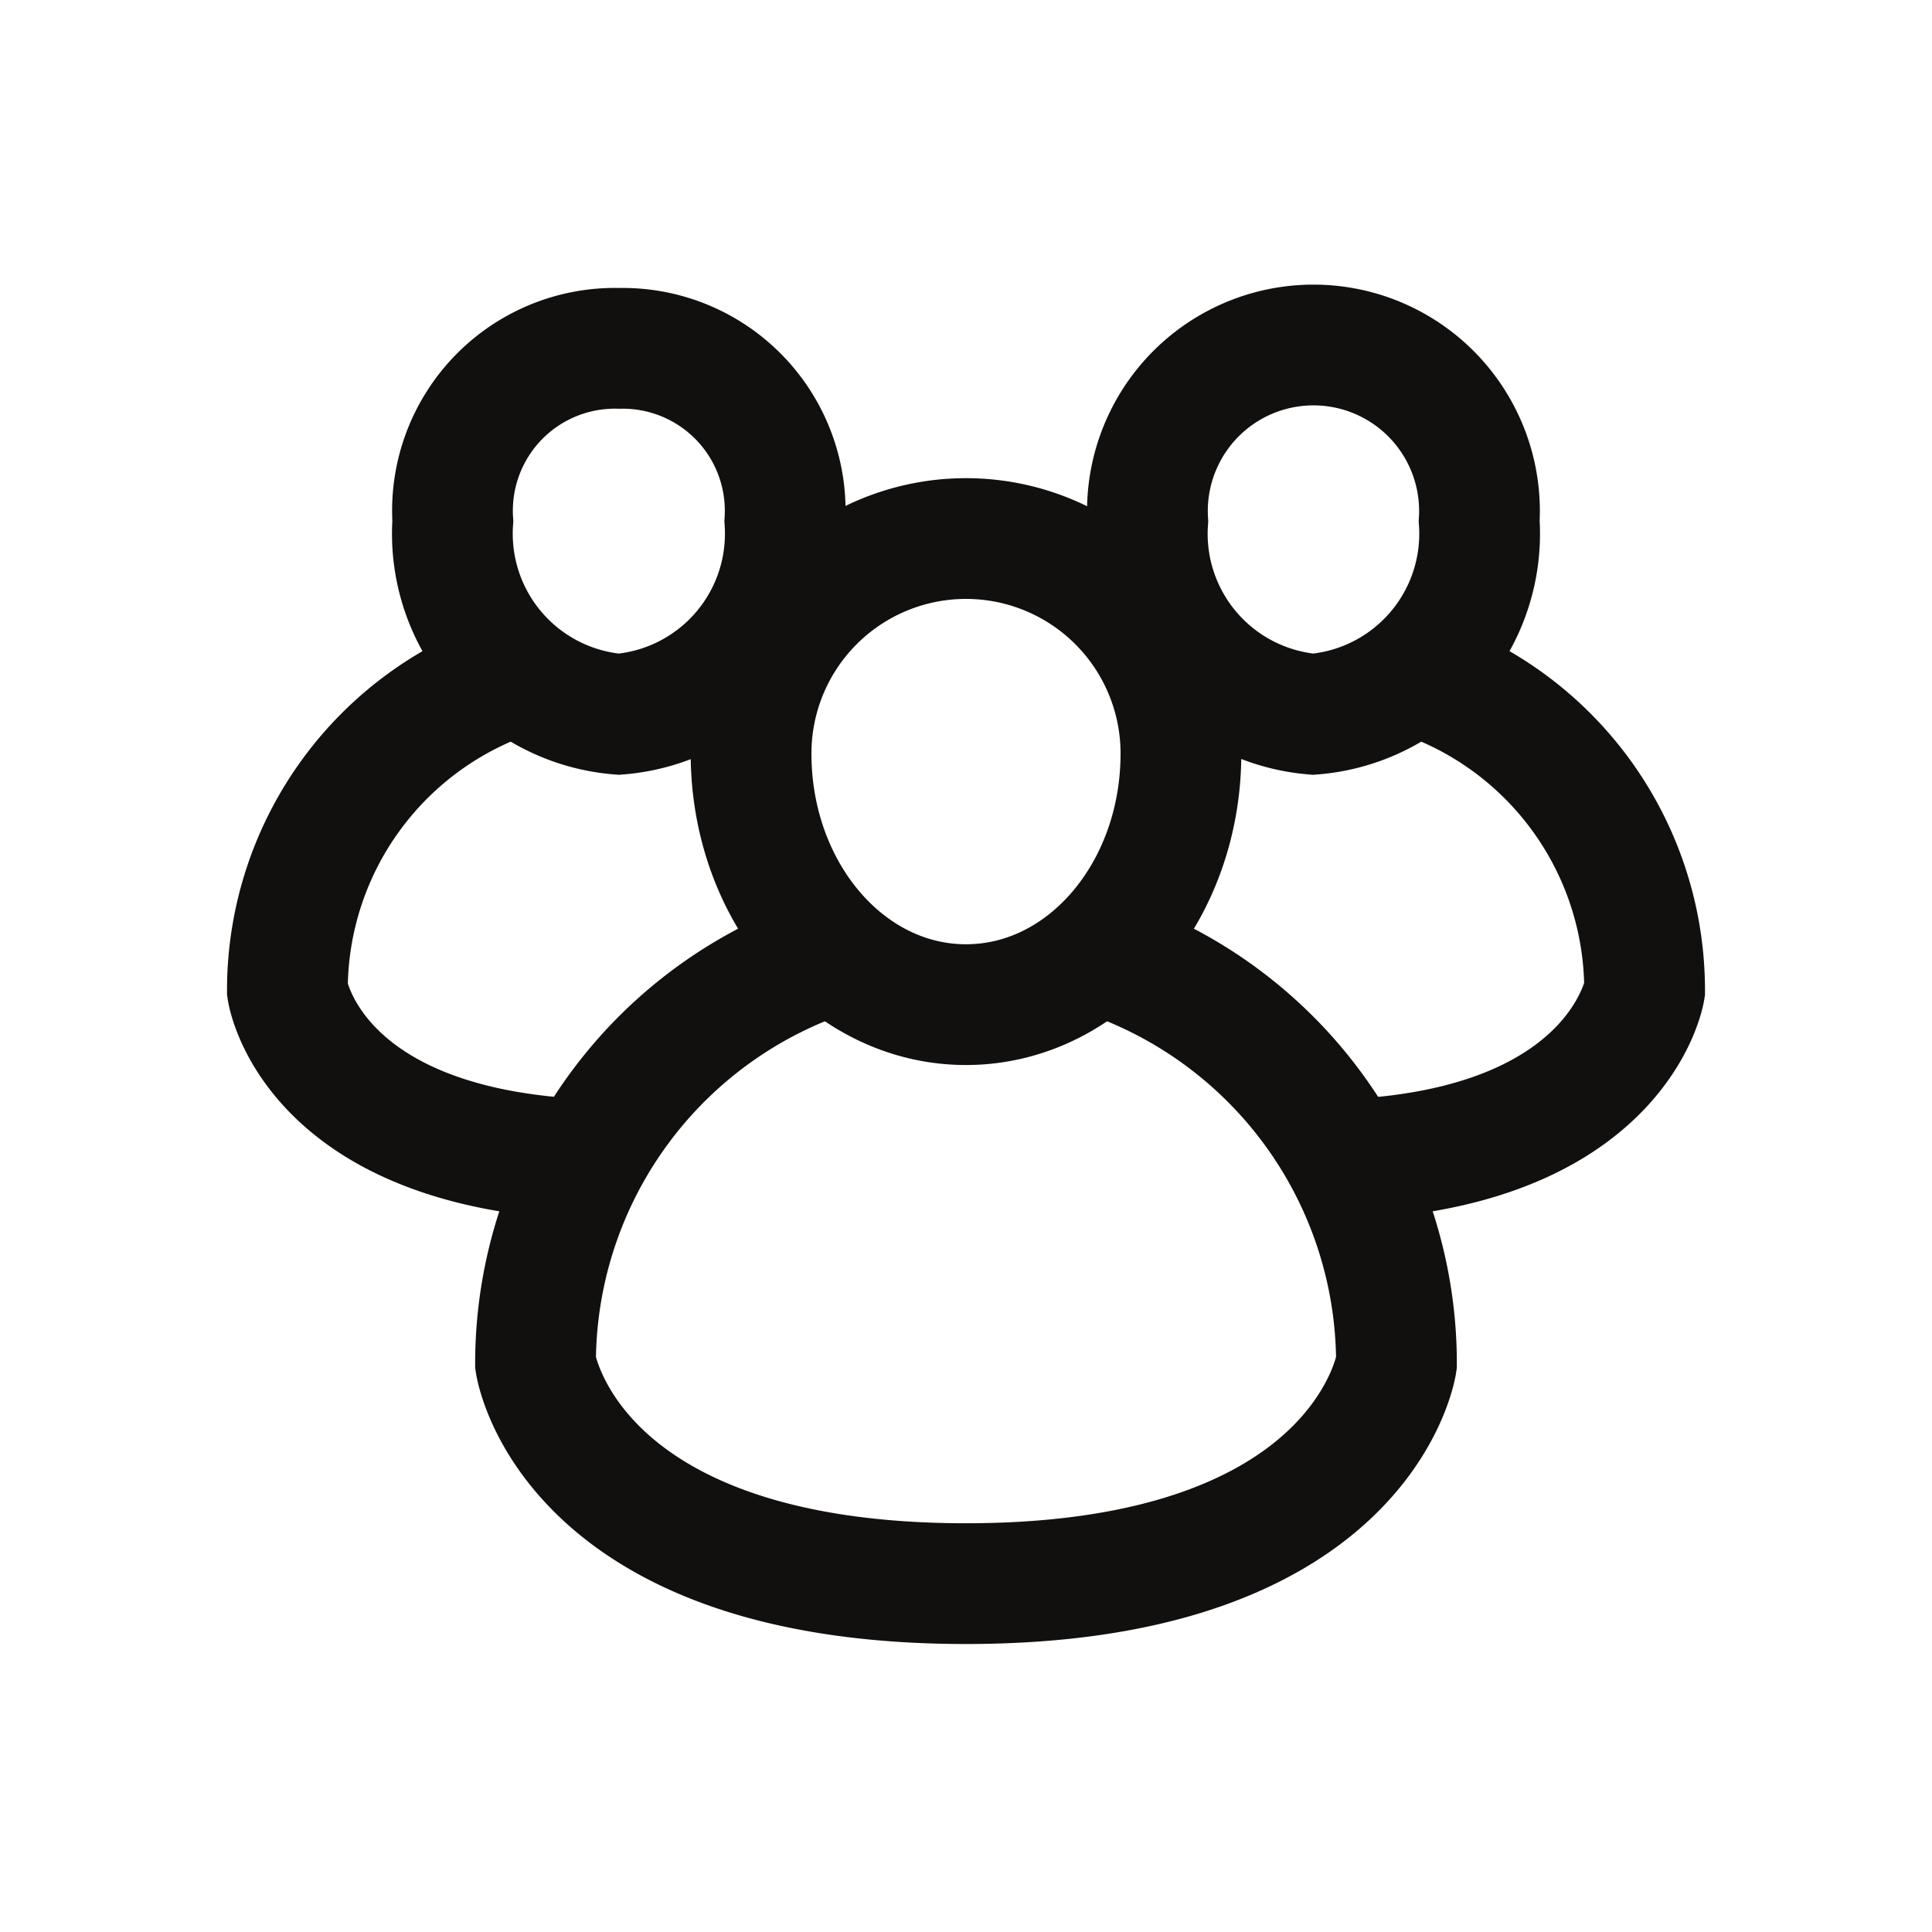
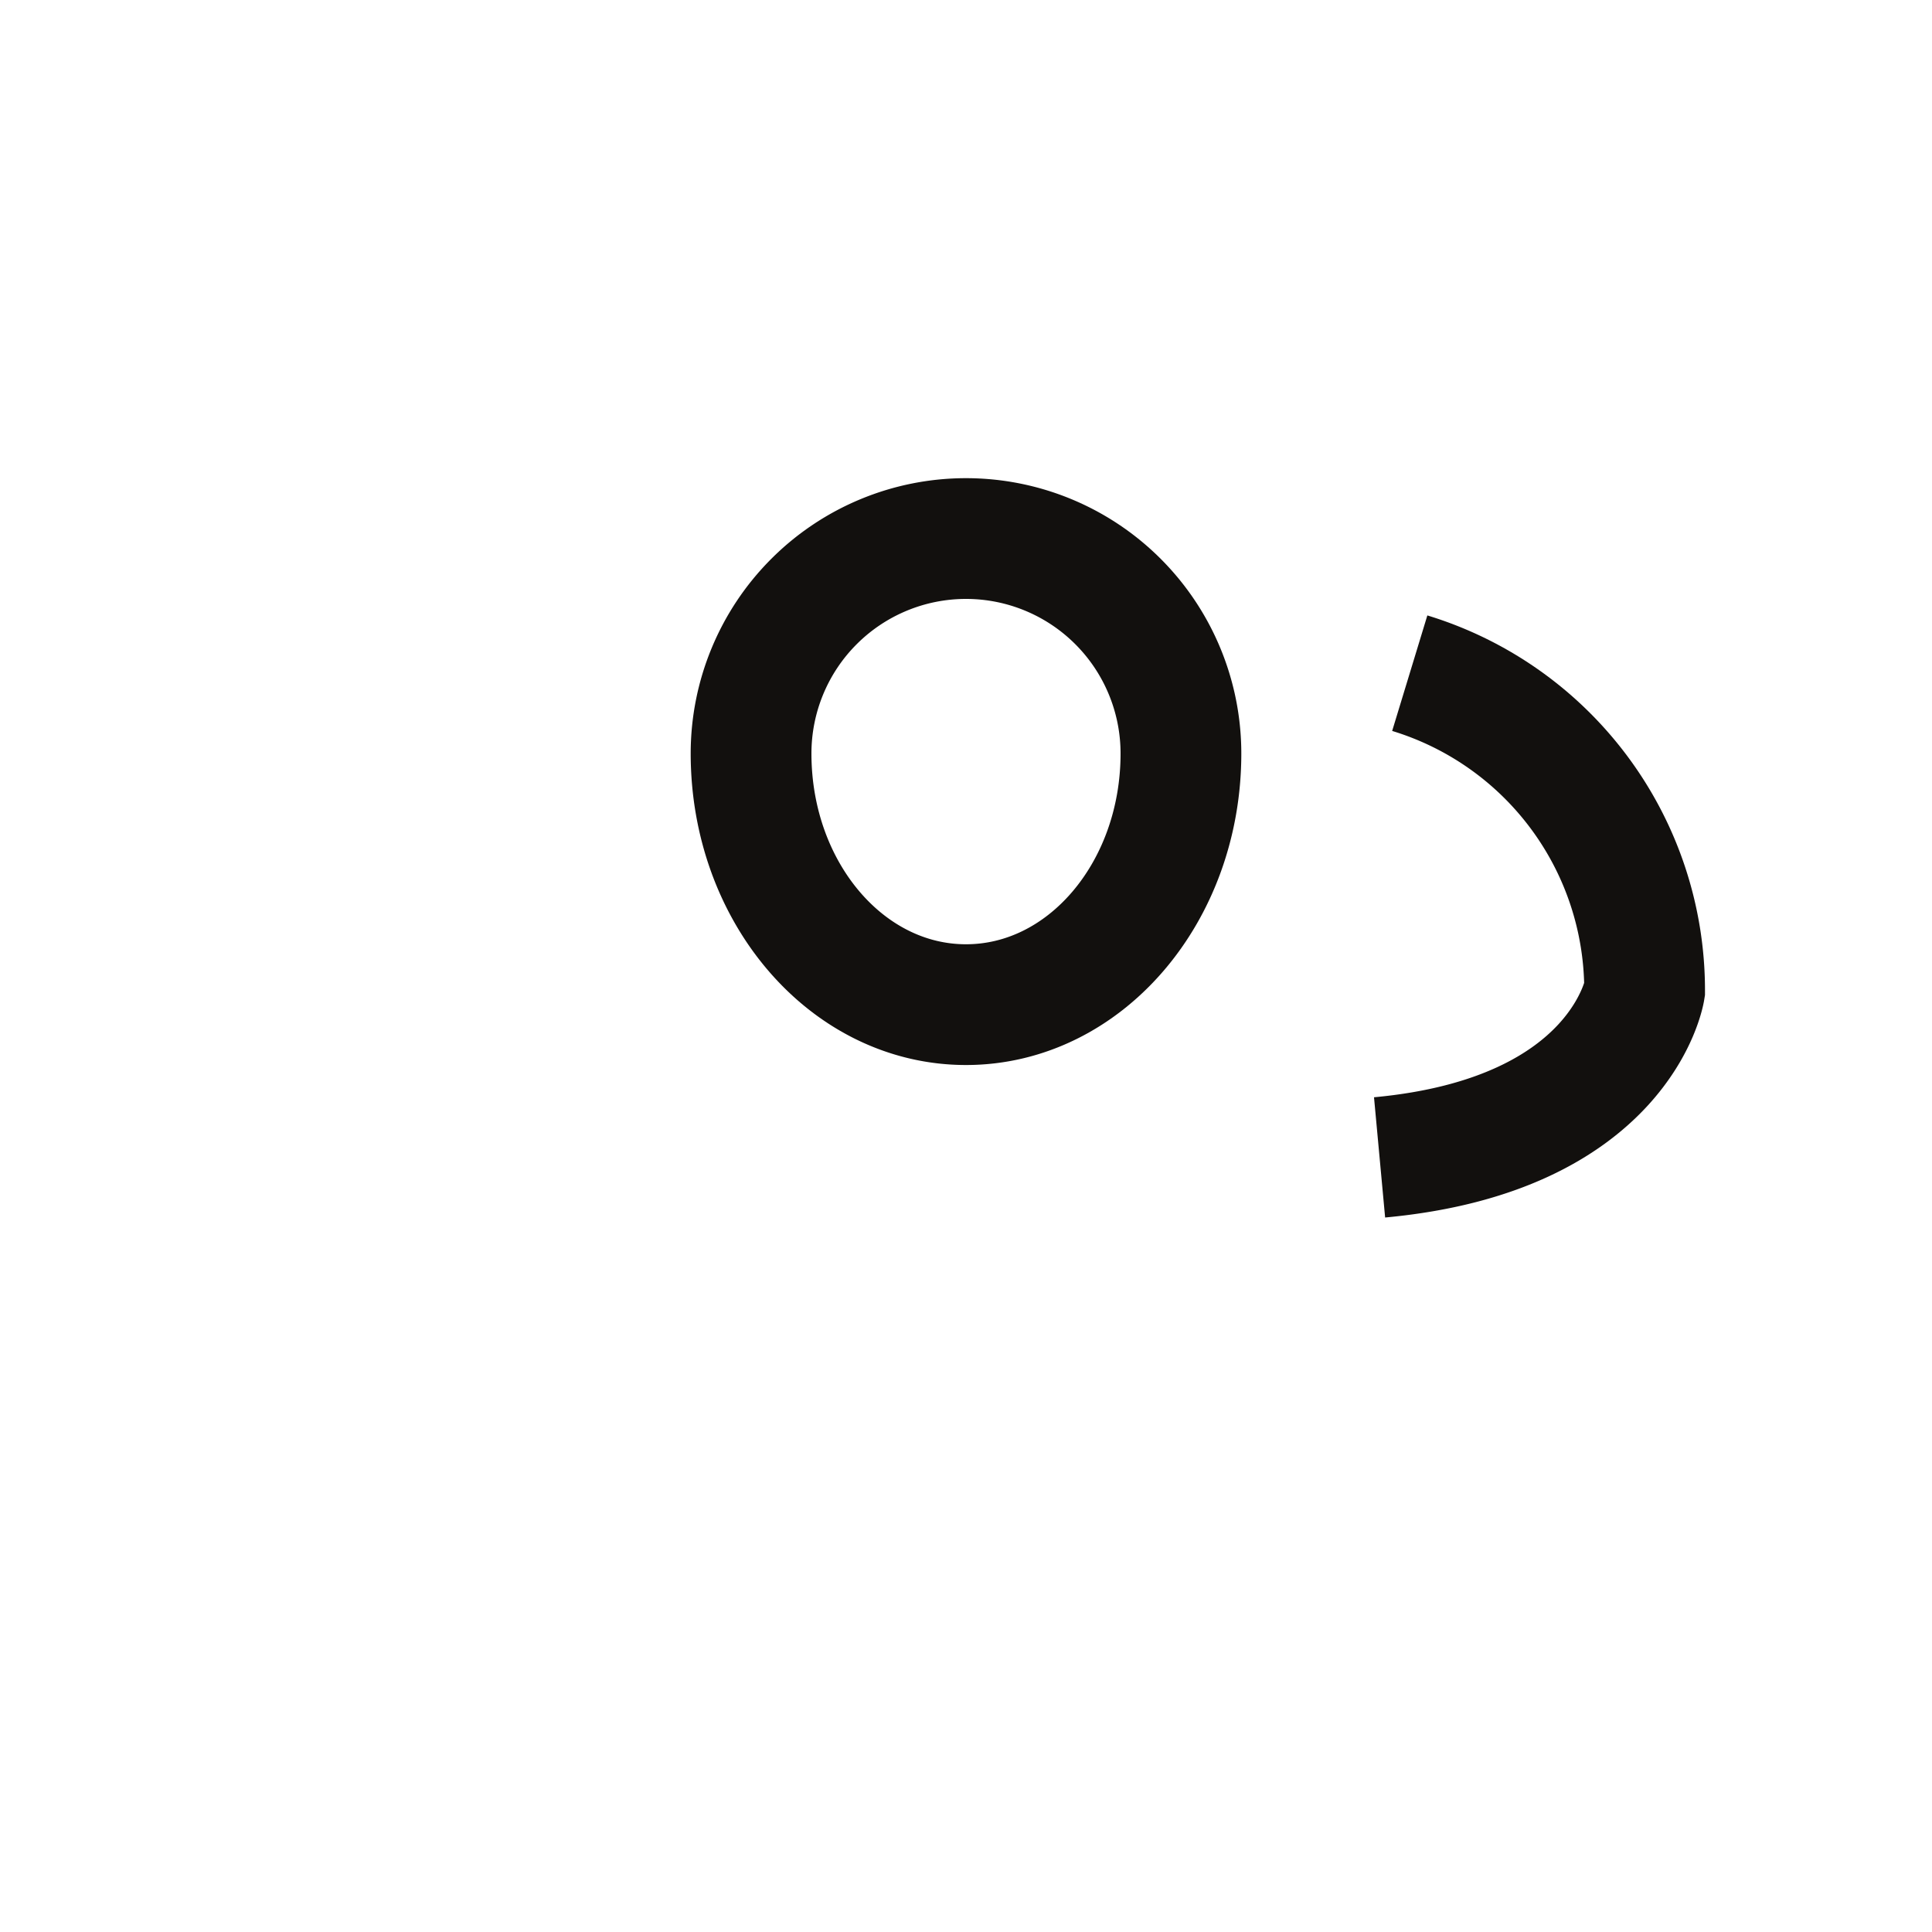
<svg xmlns="http://www.w3.org/2000/svg" width="32" height="32" viewBox="0 0 32 32">
  <defs>
    <style>
      .cls-1 {
        fill: #fff;
        opacity: 0;
      }

      .cls-2 {
        fill: none;
        stroke: #12100e;
        stroke-miterlimit: 10;
        stroke-width: 2px;
      }
    </style>
  </defs>
  <g id="Ebene_1" data-name="Ebene 1">
    <g>
-       <rect class="cls-1" width="32" height="32" />
      <g>
-         <path class="cls-2" d="M24.5,8.63a2.75,2.75,0,1,0-5.49,0,3,3,0,0,0,2.74,3.2A3,3,0,0,0,24.5,8.63Z" />
        <path class="cls-2" d="M22.85,19.17c4-.37,4.39-2.77,4.39-2.77a5.49,5.49,0,0,0-3.89-5.25" />
      </g>
      <g>
-         <path class="cls-2" d="M13,8.63a2.69,2.69,0,0,0-2.74-2.86A2.69,2.69,0,0,0,7.5,8.63a3,3,0,0,0,2.75,3.2A3,3,0,0,0,13,8.63Z" />
        <path class="cls-2" d="M12.06,11.22l-.22-.07" />
-         <path class="cls-2" d="M8.65,11.15A5.49,5.49,0,0,0,4.76,16.4s.35,2.41,4.41,2.77" />
      </g>
      <g>
        <path class="cls-2" d="M19.56,12.48a3.56,3.56,0,1,0-7.12,0c0,2.3,1.59,4.16,3.56,4.16S19.56,14.78,19.56,12.48Z" />
-         <path class="cls-2" d="M13.93,15.76a7.13,7.13,0,0,0-5.06,6.82S9.4,26.23,16,26.23s7.13-3.65,7.13-3.65a7.13,7.13,0,0,0-5.06-6.82" />
      </g>
    </g>
  </g>
</svg>